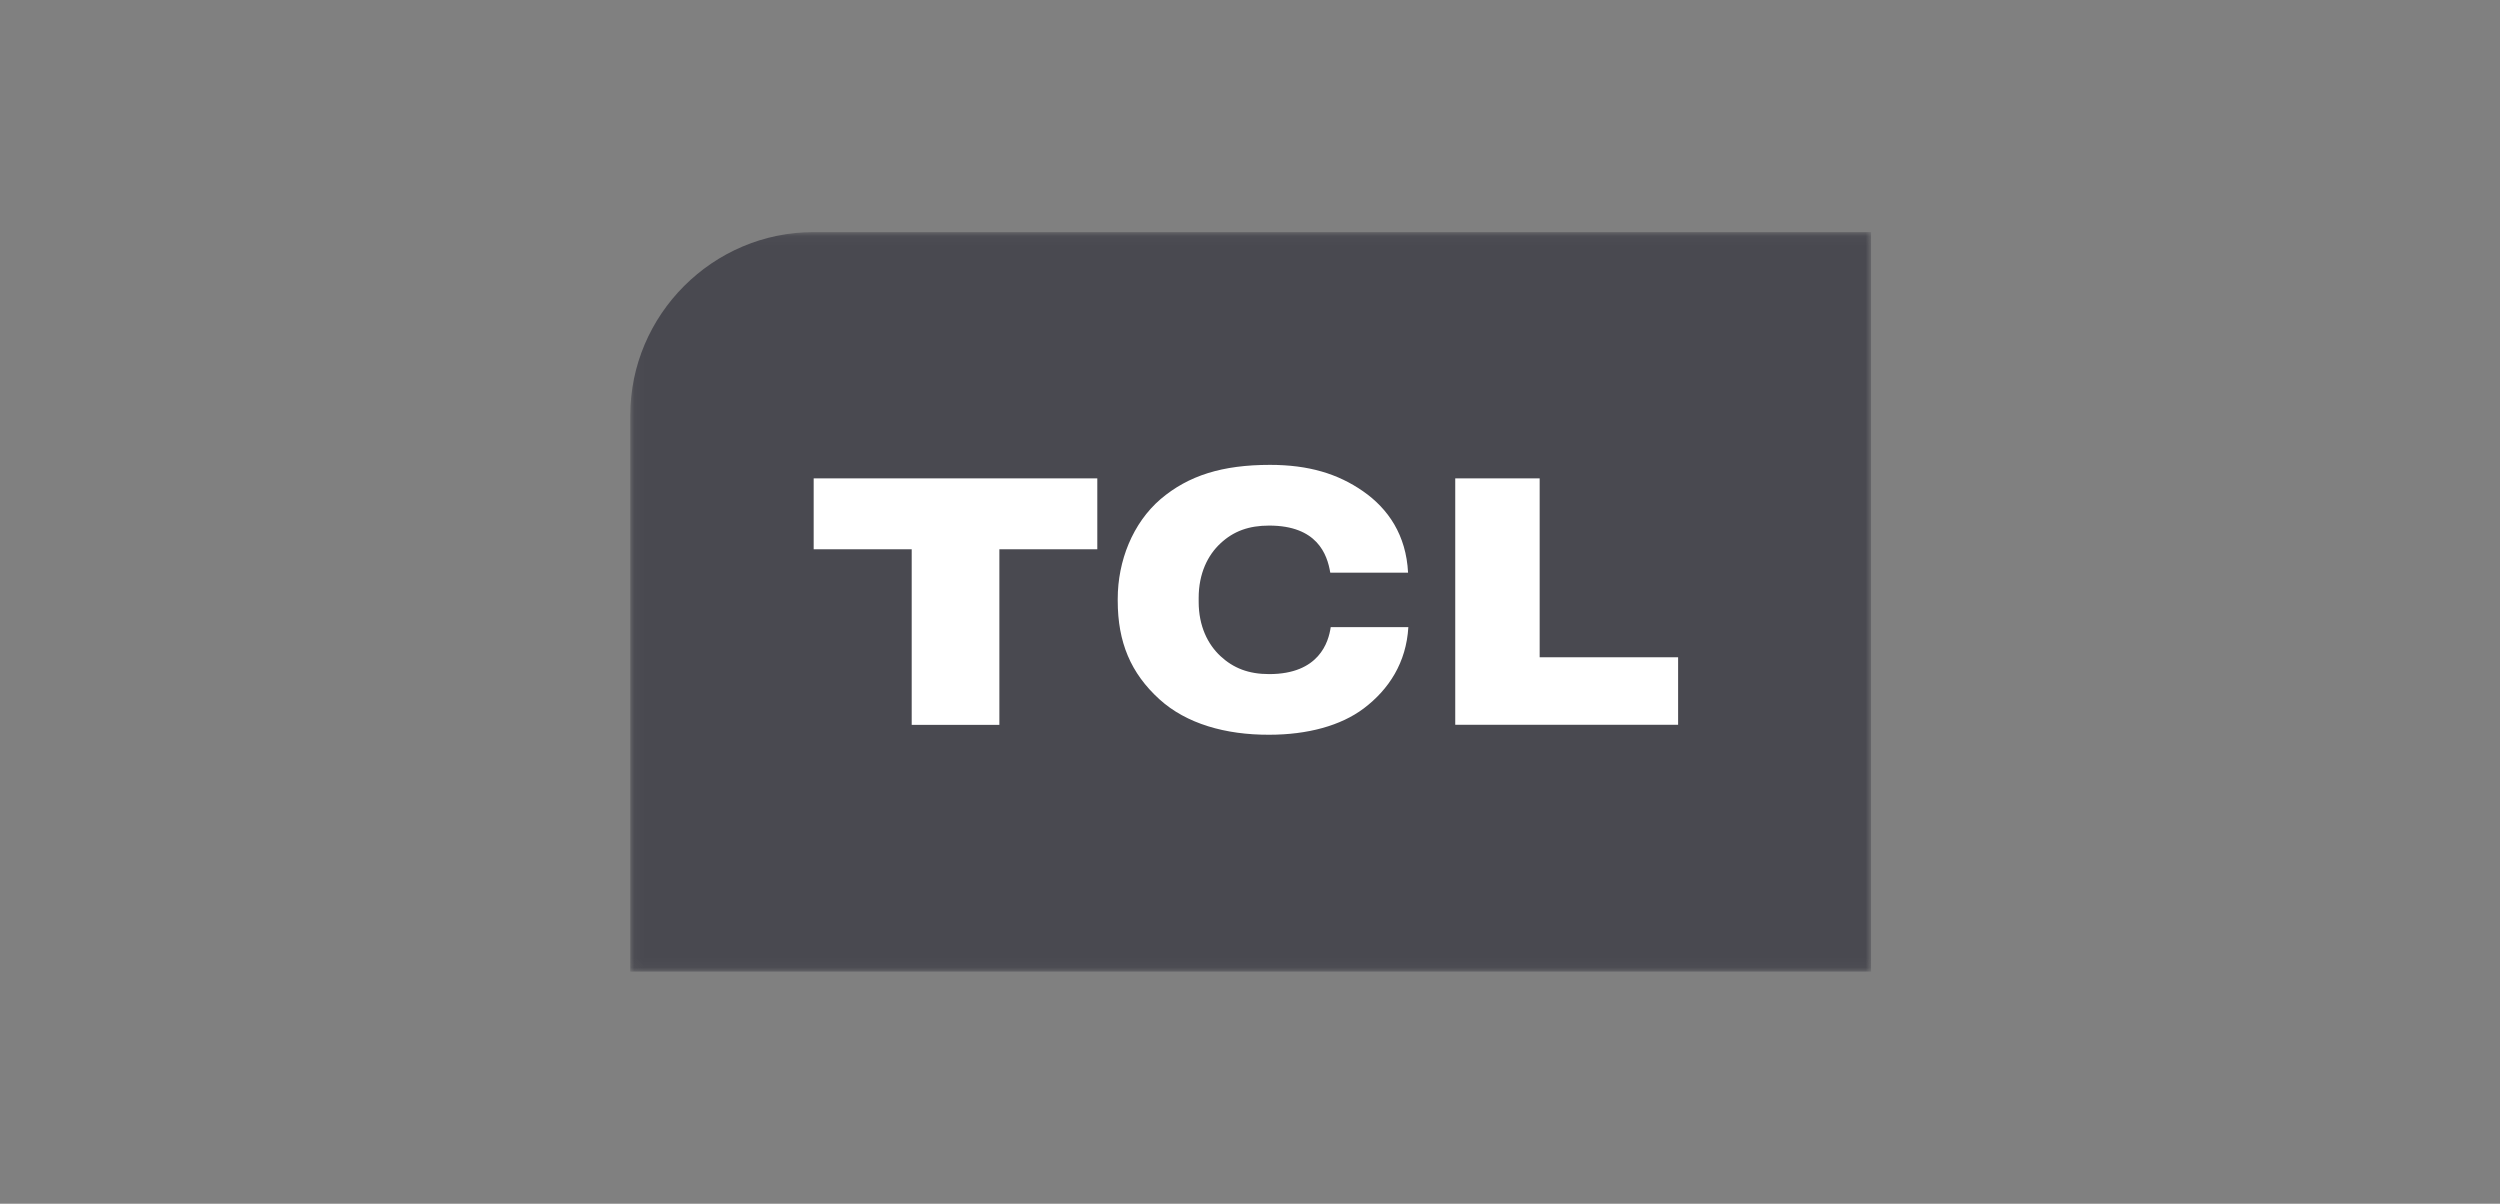
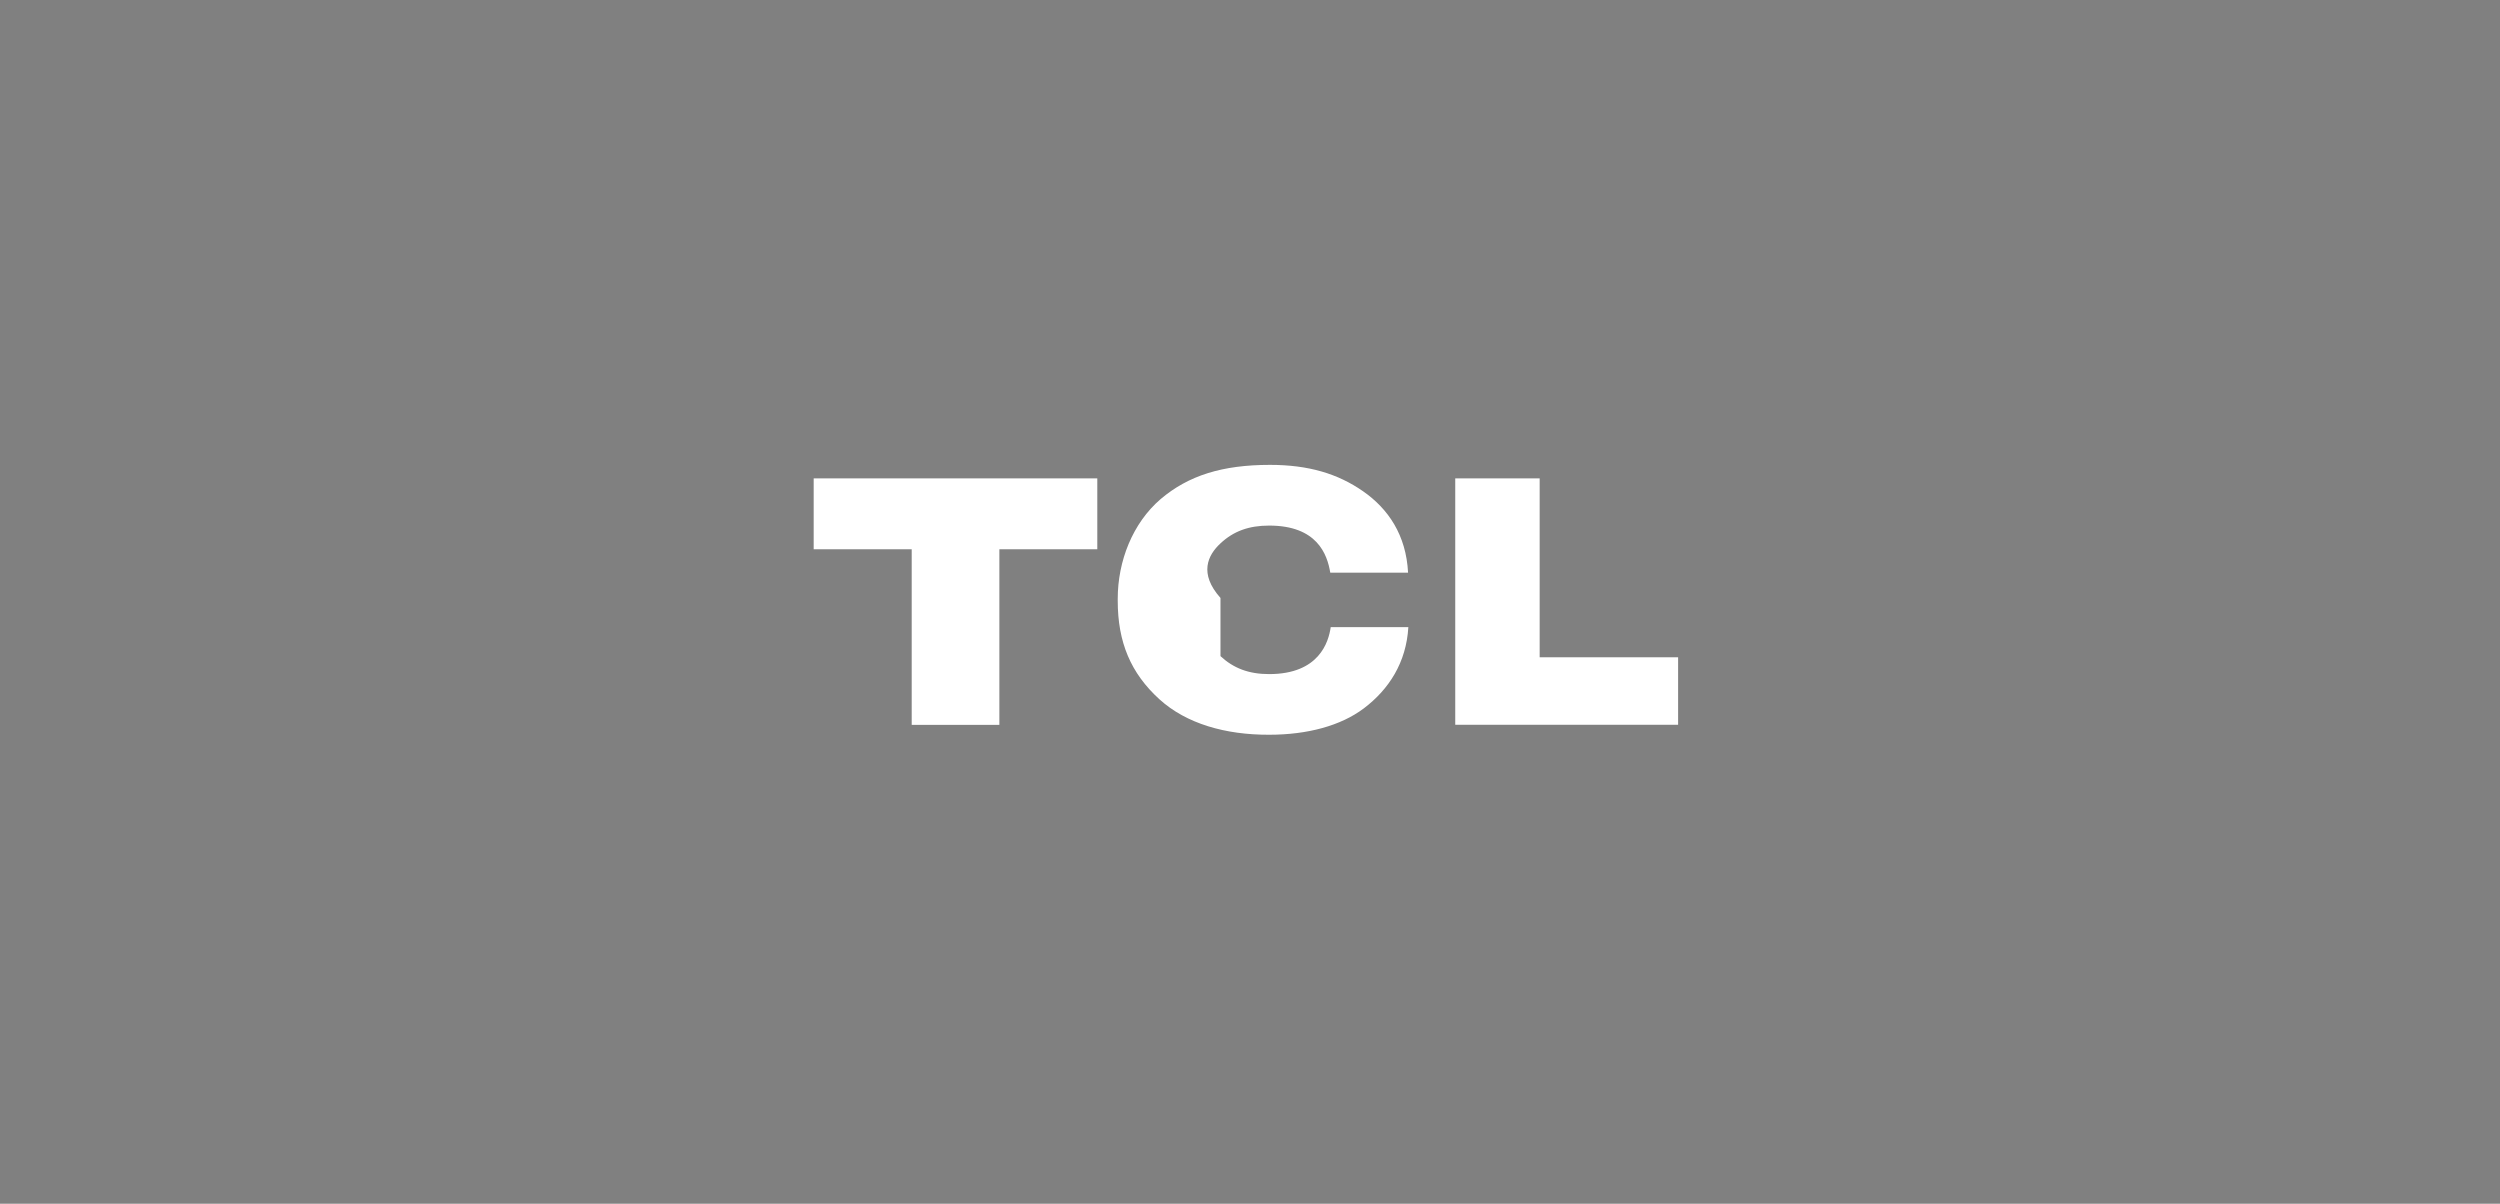
<svg xmlns="http://www.w3.org/2000/svg" width="270" height="130" viewBox="0 0 270 130" fill="none">
  <rect x="0" y="0" width="270" height="130" fill="#808080" stroke="none" />
  <g clip-path="url(#clip0_79_2605)">
    <mask id="mask0_79_2605" style="mask-type:luminance" maskUnits="userSpaceOnUse" x="68" y="25" width="135" height="80">
      <path d="M68.067 104.933H202.072V25.066H68.067V104.933Z" fill="white" />
    </mask>
    <g mask="url(#mask0_79_2605)">
-       <path d="M202.072 104.934H68.067V44.876C68.067 33.985 76.983 25.067 87.877 25.067H202.072V104.934Z" fill="#32323C" fill-opacity="0.7" />
      <path d="M87.877 59.321H98.464V78.285H107.932V59.321H118.508V51.665H87.877V59.321Z" fill="white" />
-       <path d="M137.065 72.803C134.866 72.803 133.214 72.167 131.812 70.862C130.441 69.584 129.456 67.633 129.456 64.977V64.578C129.456 61.934 130.441 59.952 131.812 58.684C133.214 57.369 134.877 56.763 137.065 56.763C142.235 56.763 143.338 59.84 143.669 61.845H152.071C151.865 57.795 149.936 54.95 147.209 53.055C144.496 51.169 141.343 50.206 137.157 50.206C132.012 50.206 128.358 51.352 125.352 53.898C122.326 56.496 120.715 60.587 120.715 64.675V64.883C120.715 69.353 122.118 72.704 125.22 75.524C128.122 78.162 132.355 79.368 137.058 79.352C141.226 79.352 144.805 78.374 147.281 76.513C150.012 74.449 151.877 71.553 152.101 67.733H143.717C143.486 69.337 142.475 72.803 137.065 72.803Z" fill="white" />
+       <path d="M137.065 72.803C134.866 72.803 133.214 72.167 131.812 70.862V64.578C129.456 61.934 130.441 59.952 131.812 58.684C133.214 57.369 134.877 56.763 137.065 56.763C142.235 56.763 143.338 59.84 143.669 61.845H152.071C151.865 57.795 149.936 54.95 147.209 53.055C144.496 51.169 141.343 50.206 137.157 50.206C132.012 50.206 128.358 51.352 125.352 53.898C122.326 56.496 120.715 60.587 120.715 64.675V64.883C120.715 69.353 122.118 72.704 125.22 75.524C128.122 78.162 132.355 79.368 137.058 79.352C141.226 79.352 144.805 78.374 147.281 76.513C150.012 74.449 151.877 71.553 152.101 67.733H143.717C143.486 69.337 142.475 72.803 137.065 72.803Z" fill="white" />
      <path d="M166.283 70.986V51.665H157.167V78.275H181.236V70.986H166.283Z" fill="white" />
    </g>
  </g>
  <defs>
    <clipPath id="clip0_79_2605">
      <rect width="134.14" height="80" fill="white" transform="translate(68 25)" />
    </clipPath>
  </defs>
</svg>